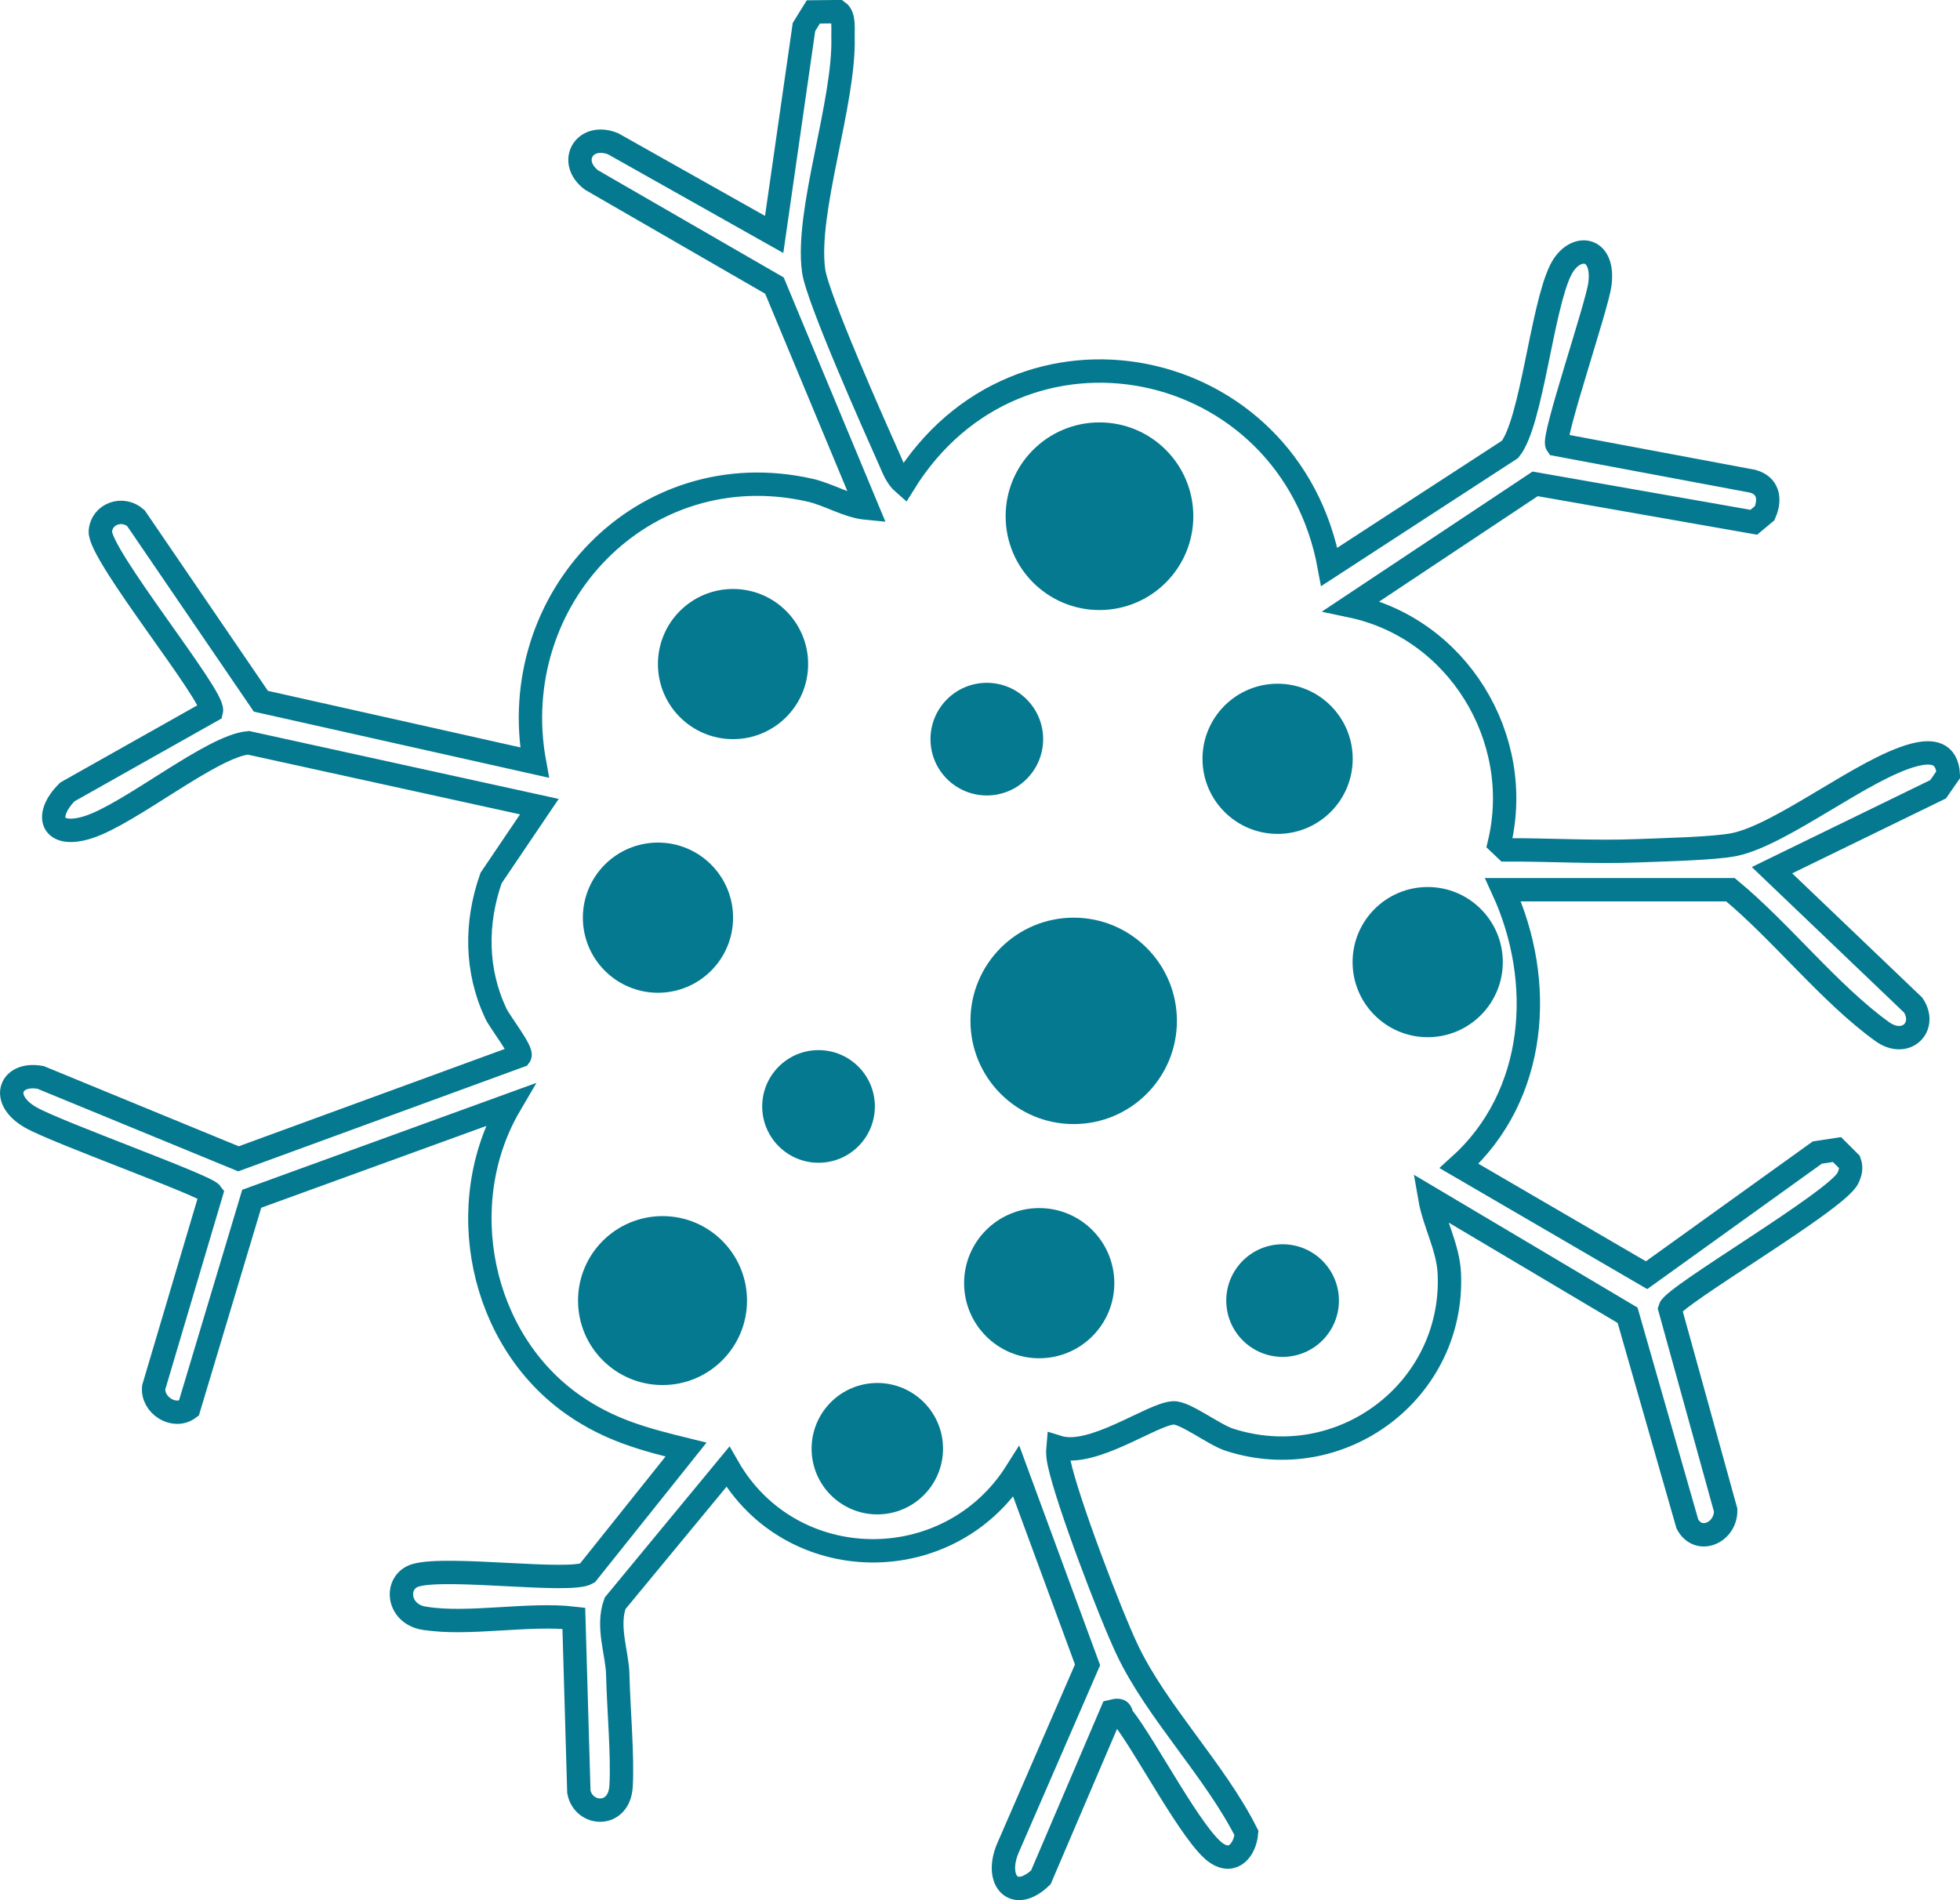
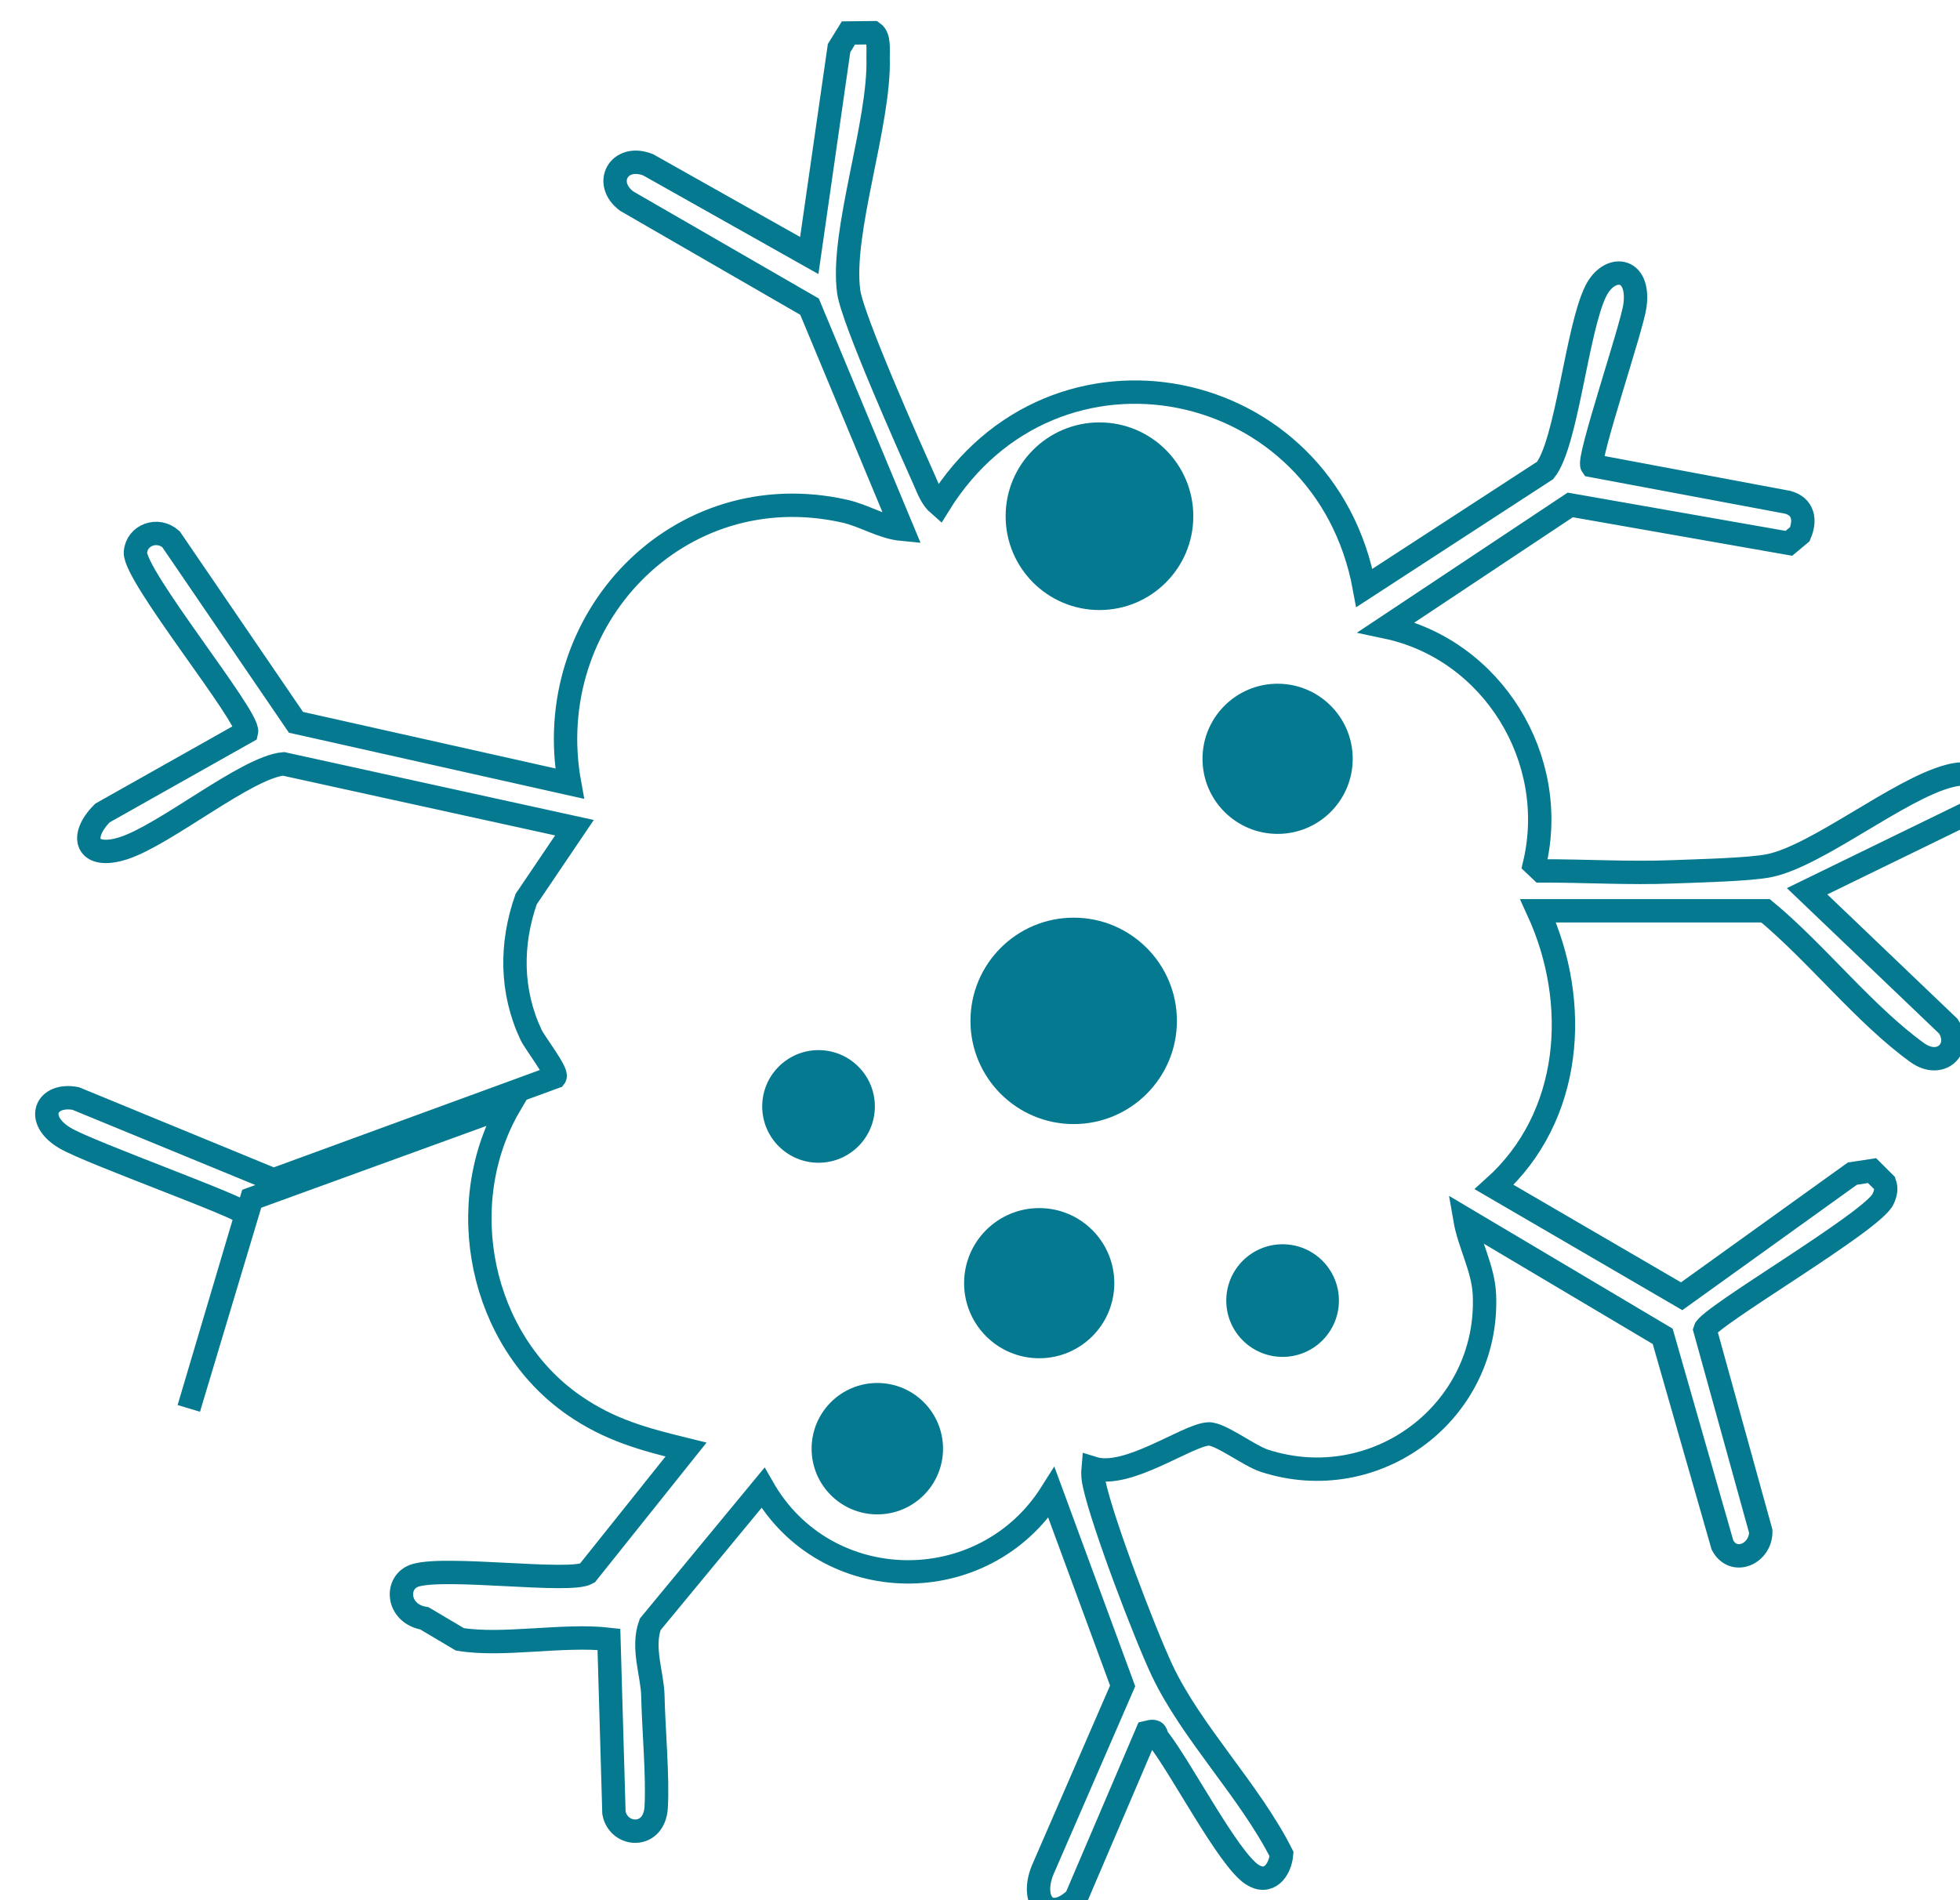
<svg xmlns="http://www.w3.org/2000/svg" id="Layer_1" viewBox="0 0 503.16 487.9">
  <defs>
    <style>.cls-1{fill:none;stroke:#05798f;stroke-miterlimit:10;stroke-width:6px;}.cls-2{fill:#04798f;}</style>
  </defs>
-   <path class="cls-1" d="M108.95,415.54c-7.16-1.18-7.66-9.46-2.26-11.05,8.11-2.38,39.64,2.04,44.06-.53l25.36-31.75c-10.74-2.64-19.55-4.97-28.78-11.38-24.11-16.73-31.28-51.78-16.41-77.12l-66.3,24.1-16.15,53.82c-3.84,2.84-9.5-.89-9.01-5.41l14.78-49.81c-1.49-2.03-39.79-15.68-46.42-19.52-8.12-4.7-5.09-11.68,2.6-10.24l50.8,20.9,72.22-26.43c.82-1.09-5.13-8.71-6.12-10.81-5.24-11.12-5.31-23.3-1.26-34.85l12.4-18.34-74.69-16.39c-9.41.82-30.38,18.26-41.15,21.68-9.46,3-11.46-2.96-5.32-9.07l36.97-20.83c.88-3.73-29-40.19-28.51-46.13.36-4.46,5.71-6.38,9.13-3.33l32.08,47.01,70.25,15.74c-7.66-41.97,27.82-79.55,70.6-69.96,5.12,1.15,9.6,4.17,14.79,4.66l-23.8-57.17-46.96-27.11c-6.19-4.68-1.86-12.24,5.53-9.31l41.36,23.29,7.65-53.26,2.4-3.88,6.38-.07c1.63,1.15,1.19,4.48,1.24,6.36.52,16.91-9.66,44.85-7.54,60.17.96,6.97,15.56,39.77,19.42,48.4,1,2.24,1.81,4.61,3.74,6.28,29.53-47.75,99.16-33.45,109.22,21.36l46.41-30.18c5.56-6.93,8.13-36.21,12.98-46.03,3.45-7,11.41-6.33,10.07,3.7-.76,5.69-12.24,39.34-11.03,41.09l50.24,9.42c4.03,1.1,4.67,4.6,3.1,8.21l-2.79,2.33-56.13-9.86-47.18,31.37c27.14,5.73,44.47,33.81,37.98,60.96l1.74,1.65c11.21-.04,22.57.68,33.78.23,6.19-.25,19.67-.54,24.78-1.59,12.33-2.53,33.22-19.59,46.08-22.99,4.76-1.26,8.56-.64,8.88,5.01l-2.62,3.78-42.64,20.78,36.26,34.66c3.66,5.54-1.9,11.16-8,6.76-13.39-9.64-25.97-25.7-38.93-36.41h-58.38c10.85,23.67,8.8,52.87-11.28,70.94l48.13,28.04,43.83-31.49,5.05-.77,3.24,3.23c.53,1.49.21,2.72-.44,4.11-2.73,5.81-44.75,30.18-45.7,33.48l14.33,51.79c.09,5.78-6.95,8.91-9.83,3.55l-15.35-53.61-50.79-30.17c1.13,6.57,4.74,12.7,5.03,19.52,1.28,30.02-27.82,51.89-56.48,42.6-3.93-1.27-11.39-7.04-14.36-6.89-5.54.29-20.76,11.59-29.63,8.81-.13,1.39,0,2.72.3,4.09,2.1,9.81,12.94,38.32,17.44,47.85,7.54,15.96,22.58,31.07,30.65,47.14-.37,4.22-3.36,8.03-7.63,5.2-6.1-4.04-18.2-27.45-24.07-34.9-.79-1,.04-2.32-2.85-1.58l-18.24,42.67c-6.86,6.51-11.87.87-8.55-7.3l20.54-47.28-18.26-49.59c-17.38,27.56-57.94,27.01-74.08-1.26l-28.95,35.06c-2.19,6.05.57,12.77.69,18.29.18,8.49,1.32,20.92.85,28.69-.5,8.22-9.68,7.61-10.84,1.39l-1.29-44.54c-11.62-1.35-27.21,1.83-38.29,0Z" />
+   <path class="cls-1" d="M108.95,415.54c-7.16-1.18-7.66-9.46-2.26-11.05,8.11-2.38,39.64,2.04,44.06-.53l25.36-31.75c-10.74-2.64-19.55-4.97-28.78-11.38-24.11-16.73-31.28-51.78-16.41-77.12l-66.3,24.1-16.15,53.82l14.78-49.81c-1.49-2.03-39.79-15.68-46.42-19.52-8.12-4.7-5.09-11.68,2.6-10.24l50.8,20.9,72.22-26.43c.82-1.09-5.13-8.71-6.12-10.81-5.24-11.12-5.31-23.3-1.26-34.85l12.4-18.34-74.69-16.39c-9.41.82-30.38,18.26-41.15,21.68-9.46,3-11.46-2.96-5.32-9.07l36.97-20.83c.88-3.73-29-40.19-28.51-46.13.36-4.46,5.71-6.38,9.13-3.33l32.08,47.01,70.25,15.74c-7.66-41.97,27.82-79.55,70.6-69.96,5.12,1.15,9.6,4.17,14.79,4.66l-23.8-57.17-46.96-27.11c-6.19-4.68-1.86-12.24,5.53-9.31l41.36,23.29,7.65-53.26,2.4-3.88,6.38-.07c1.63,1.15,1.19,4.48,1.24,6.36.52,16.91-9.66,44.85-7.54,60.17.96,6.97,15.56,39.77,19.42,48.4,1,2.24,1.81,4.61,3.74,6.28,29.53-47.75,99.16-33.45,109.22,21.36l46.41-30.18c5.56-6.93,8.13-36.21,12.98-46.03,3.45-7,11.41-6.33,10.07,3.7-.76,5.69-12.24,39.34-11.03,41.09l50.24,9.42c4.03,1.1,4.67,4.6,3.1,8.21l-2.79,2.33-56.13-9.86-47.18,31.37c27.14,5.73,44.47,33.81,37.98,60.96l1.74,1.65c11.21-.04,22.57.68,33.78.23,6.19-.25,19.67-.54,24.78-1.59,12.33-2.53,33.22-19.59,46.08-22.99,4.76-1.26,8.56-.64,8.88,5.01l-2.62,3.78-42.64,20.78,36.26,34.66c3.66,5.54-1.9,11.16-8,6.76-13.39-9.64-25.97-25.7-38.93-36.41h-58.38c10.85,23.67,8.8,52.87-11.28,70.94l48.13,28.04,43.83-31.49,5.05-.77,3.24,3.23c.53,1.49.21,2.72-.44,4.11-2.73,5.81-44.75,30.18-45.7,33.48l14.33,51.79c.09,5.78-6.95,8.91-9.83,3.55l-15.35-53.61-50.79-30.17c1.13,6.57,4.74,12.7,5.03,19.52,1.28,30.02-27.82,51.89-56.48,42.6-3.93-1.27-11.39-7.04-14.36-6.89-5.54.29-20.76,11.59-29.63,8.81-.13,1.39,0,2.72.3,4.09,2.1,9.81,12.94,38.32,17.44,47.85,7.54,15.96,22.58,31.07,30.65,47.14-.37,4.22-3.36,8.03-7.63,5.2-6.1-4.04-18.2-27.45-24.07-34.9-.79-1,.04-2.32-2.85-1.58l-18.24,42.67c-6.86,6.51-11.87.87-8.55-7.3l20.54-47.28-18.26-49.59c-17.38,27.56-57.94,27.01-74.08-1.26l-28.95,35.06c-2.19,6.05.57,12.77.69,18.29.18,8.49,1.32,20.92.85,28.69-.5,8.22-9.68,7.61-10.84,1.39l-1.29-44.54c-11.62-1.35-27.21,1.83-38.29,0Z" />
  <circle class="cls-2" cx="275.63" cy="262.13" r="26.5" />
  <circle class="cls-2" cx="282.25" cy="132.55" r="24.09" />
  <circle class="cls-2" cx="327.98" cy="194.84" r="19.28" />
-   <circle class="cls-2" cx="188.18" cy="170.51" r="19.28" />
-   <circle class="cls-2" cx="168.91" cy="235.63" r="19.28" />
  <circle class="cls-2" cx="329.26" cy="333.95" r="14.46" />
  <circle class="cls-2" cx="210.13" cy="284.1" r="14.46" />
-   <circle class="cls-2" cx="253.33" cy="189.79" r="14.46" />
  <circle class="cls-2" cx="266.78" cy="329.48" r="19.28" />
  <circle class="cls-2" cx="225.22" cy="371.98" r="16.87" />
-   <circle class="cls-2" cx="366.51" cy="247.04" r="19.28" />
-   <circle class="cls-2" cx="170.08" cy="333.95" r="21.69" />
</svg>